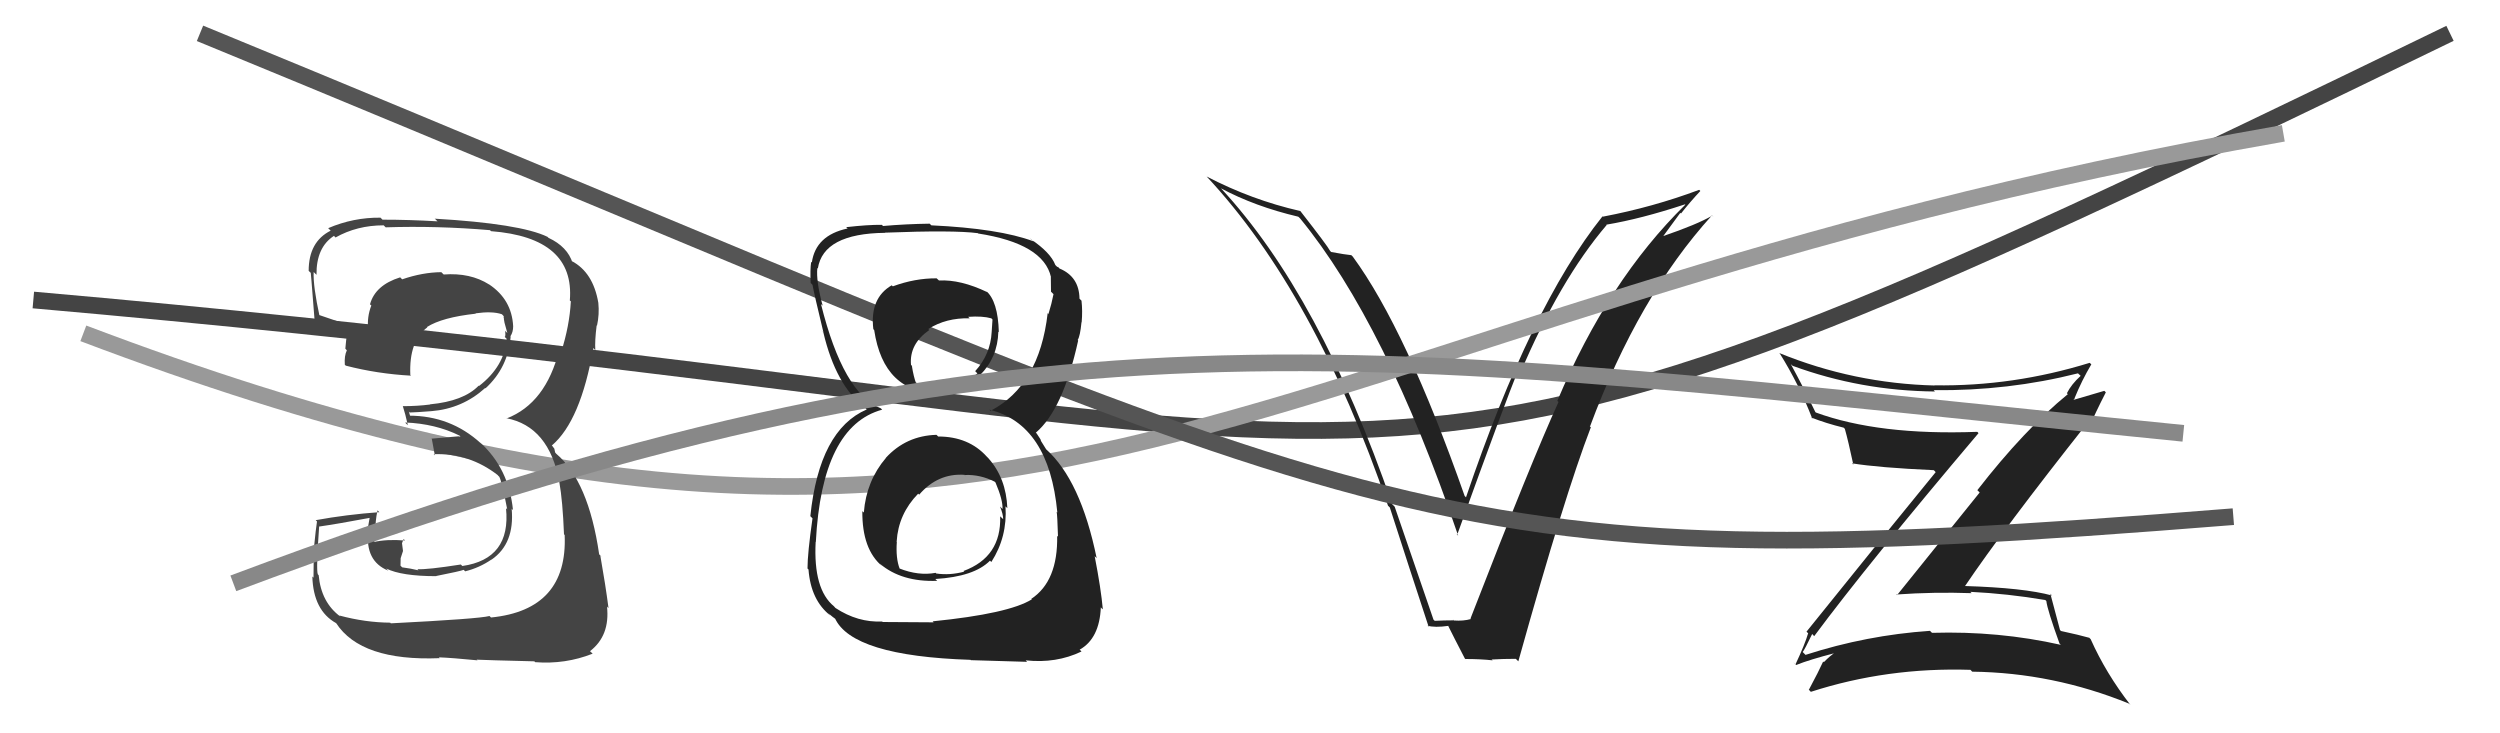
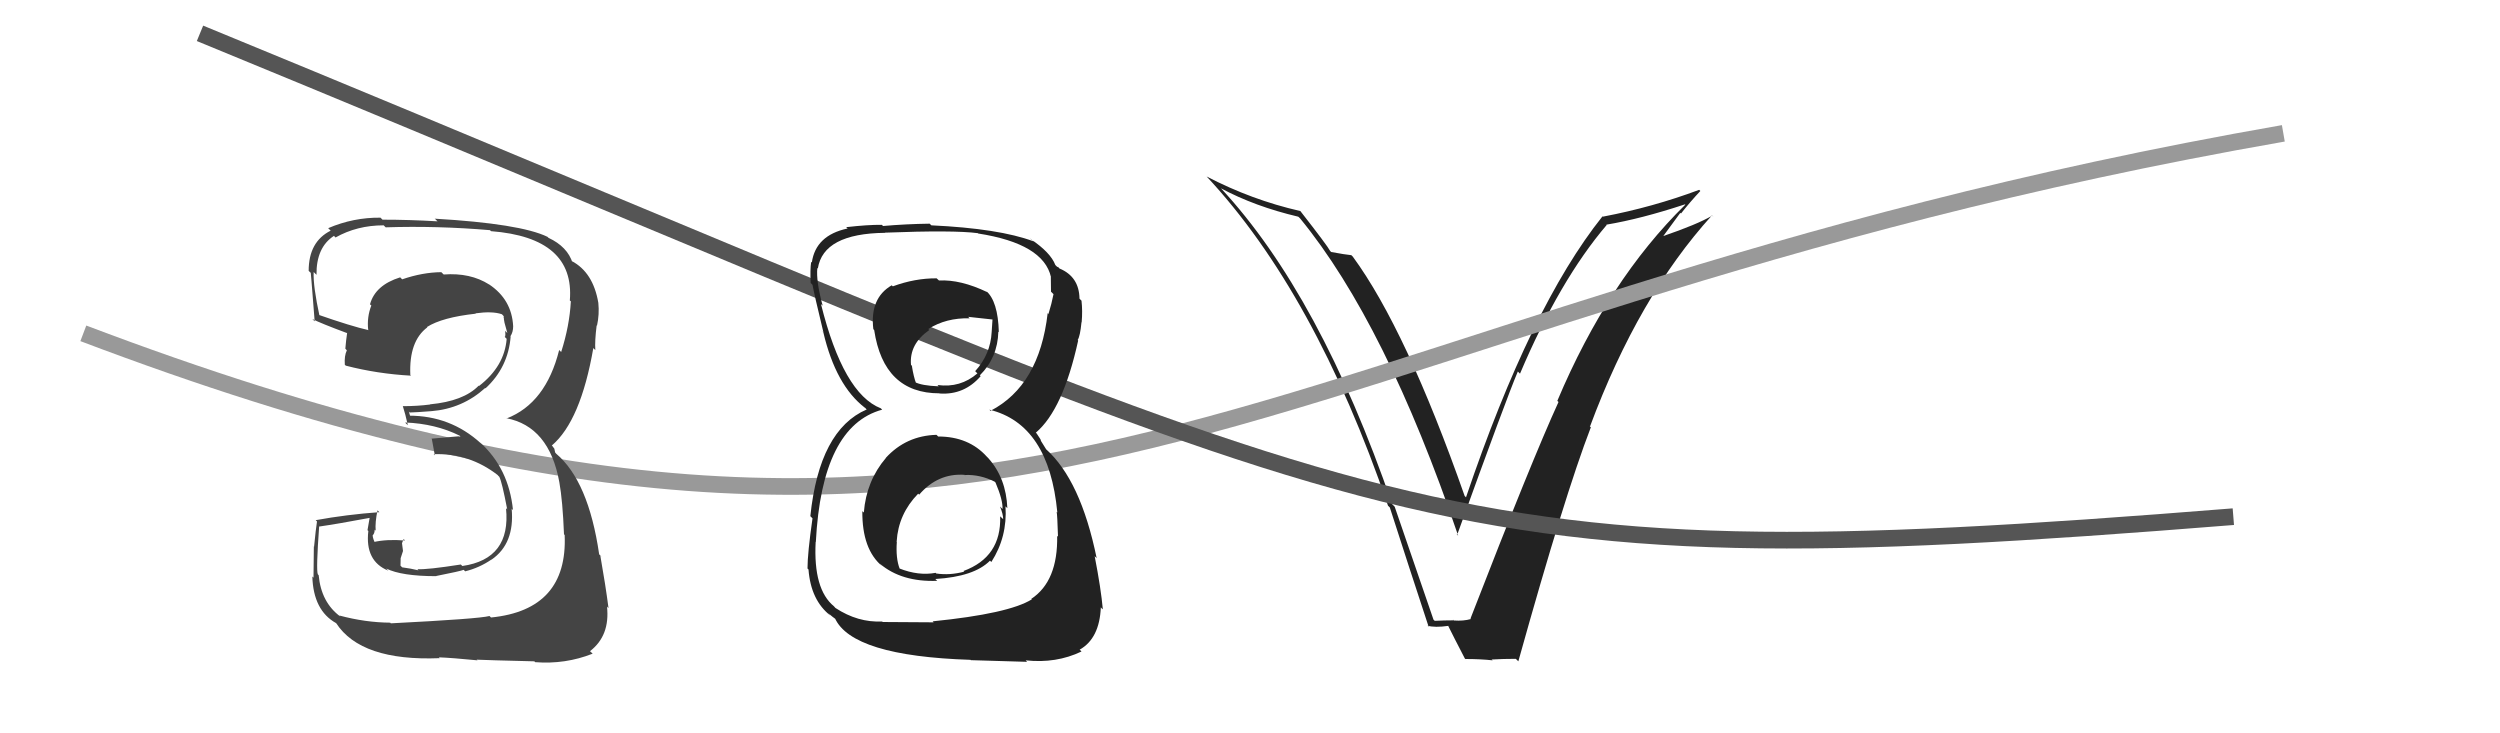
<svg xmlns="http://www.w3.org/2000/svg" width="150" height="44" viewBox="0,0,150,44">
-   <path fill="#222" d="M108.82 38.13L108.77 38.08L108.85 38.17Q112.01 33.91 118.71 25.99L118.67 25.94L118.63 25.91Q112.72 26.13 108.95 24.75L108.97 24.77L108.92 24.72Q108.21 23.25 107.45 21.85L107.55 21.94L107.56 21.95Q111.65 23.45 116.10 23.49L116.12 23.51L116.02 23.41Q120.49 23.46 124.68 22.40L124.73 22.45L124.84 22.55Q124.28 23.06 124.01 23.60L124.02 23.60L124.07 23.65Q121.45 25.79 118.64 29.41L118.78 29.55L113.82 35.71L113.78 35.67Q116.05 35.51 118.30 35.59L118.21 35.50L118.22 35.51Q120.46 35.62 122.71 36.00L122.68 35.97L122.78 36.06Q122.84 36.59 123.57 38.61L123.55 38.59L123.65 38.69Q119.92 37.85 115.92 37.97L115.89 37.94L115.80 37.85Q111.99 38.11 108.34 39.29L108.34 39.30L108.16 39.12Q108.27 39.00 108.73 38.04ZM107.64 39.78L107.62 39.75L107.77 39.90Q108.56 39.58 110.15 39.17L110.17 39.18L110.13 39.14Q109.84 39.31 109.43 39.73L109.38 39.68L109.39 39.69Q109.14 40.25 108.53 41.39L108.50 41.35L108.65 41.51Q113.23 40.03 118.22 40.19L118.24 40.20L118.33 40.30Q123.18 40.36 127.75 42.22L127.88 42.35L127.83 42.30Q126.36 40.41 125.44 38.35L125.34 38.25L125.37 38.27Q124.73 38.09 123.66 37.86L123.51 37.71L123.60 37.80Q123.40 37.07 123.02 35.62L122.96 35.56L123.12 35.73Q121.45 35.27 117.87 35.16L117.95 35.24L117.89 35.18Q120.19 31.77 125.22 25.41L125.33 25.53L125.38 25.58Q125.67 24.87 126.35 23.54L126.26 23.45L123.91 24.14L123.95 24.18Q124.12 24.19 124.27 24.08L124.29 24.10L124.48 23.92L124.47 23.90Q124.91 22.82 125.48 21.86L125.38 21.77L125.38 21.77Q120.79 23.19 116.07 23.12L116.14 23.19L116.09 23.13Q111.24 23.01 106.75 21.18L106.78 21.21L106.80 21.23Q107.93 23.04 108.73 25.10L108.81 25.19L108.67 25.05Q109.56 25.40 110.62 25.66L110.67 25.71L110.69 25.73Q110.89 26.43 111.20 27.88L111.11 27.79L111.12 27.80Q112.71 28.06 116.02 28.21L116.06 28.24L116.14 28.33Q113.57 31.46 108.39 37.90L108.45 37.96L108.49 37.99Q108.30 38.65 107.73 39.86Z" />
-   <path d="M2 18 C93 26,77 36,147 2" stroke="#444" fill="none" />
  <path fill="#222" d="M86.06 37.23L86.01 37.18L83.68 30.40L83.53 30.25Q79.20 17.69 73.26 11.30L73.28 11.31L73.26 11.30Q75.30 12.39 77.89 13.00L77.93 13.03L78.01 13.11Q83.15 19.39 87.49 32.14L87.34 31.99L87.43 32.09Q90.39 23.89 91.07 22.29L91.15 22.37L91.20 22.42Q93.58 16.81 96.40 13.50L96.43 13.53L96.38 13.48Q98.47 13.13 101.10 12.26L101.10 12.26L101.12 12.28Q96.49 16.82 93.44 24.05L93.33 23.94L93.51 24.12Q91.92 27.59 88.23 37.11L88.21 37.10L88.26 37.14Q87.81 37.27 87.24 37.23L87.16 37.15L87.24 37.22Q86.66 37.22 86.09 37.25ZM90.95 39.53L90.99 39.57L91.10 39.68Q93.89 29.68 95.45 25.64L95.33 25.53L95.40 25.59Q98.30 17.79 102.72 12.92L102.82 13.03L102.73 12.94Q101.85 13.46 99.75 14.18L99.77 14.20L100.82 12.77L100.86 12.81Q101.41 12.11 102.02 11.46L102.06 11.50L101.95 11.39Q99.17 12.43 96.17 13.00L96.25 13.08L96.15 12.98Q91.84 18.38 87.96 29.84L87.97 29.85L87.88 29.76Q84.37 19.77 81.17 15.40L81.00 15.23L81.08 15.31Q80.74 15.28 79.87 15.12L79.84 15.09L79.81 15.06Q79.65 14.75 78.05 12.70L78.02 12.66L78.01 12.66Q75.11 12.00 72.40 10.59L72.32 10.51L72.39 10.58Q78.90 17.55 83.28 30.34L83.31 30.37L83.39 30.45Q84.54 34.03 85.72 37.61L85.69 37.58L85.65 37.54Q86.08 37.67 86.92 37.55L87.02 37.65L86.87 37.51Q87.20 38.18 87.89 39.51L88.03 39.66L87.92 39.54Q88.83 39.54 89.56 39.62L89.43 39.50L89.51 39.57Q90.19 39.53 90.95 39.53Z" />
  <path d="M5 20 C63 42,74 19,137 8" stroke="#999" fill="none" />
  <path d="M12 2 C85 32,84 35,134 31" stroke="#555" fill="none" />
-   <path fill="#222" d="M56.29 26.19L56.23 26.13L56.19 26.09Q54.37 26.14 53.15 27.47L53.28 27.60L53.16 27.47Q51.98 28.85 51.83 30.75L51.85 30.77L51.74 30.67Q51.72 32.97 52.94 33.98L52.78 33.82L52.80 33.83Q54.10 34.93 56.23 34.85L56.23 34.85L56.12 34.74Q58.45 34.60 59.40 33.64L59.50 33.74L59.48 33.72Q60.45 32.21 60.33 30.38L60.47 30.52L60.44 30.49Q60.37 28.68 59.29 27.48L59.19 27.38L59.21 27.40Q58.12 26.19 56.29 26.19ZM56.34 16.83L56.23 16.73L56.20 16.70Q54.90 16.69 53.57 17.18L53.48 17.10L53.50 17.12Q52.18 17.89 52.40 19.75L52.42 19.77L52.45 19.80Q53.02 23.60 56.37 23.60L56.19 23.43L56.38 23.61Q57.85 23.71 58.84 22.57L58.84 22.57L58.79 22.52Q59.86 21.46 59.90 19.90L59.83 19.83L59.93 19.93Q59.88 18.06 59.16 17.45L59.18 17.47L59.24 17.53Q57.63 16.76 56.34 16.83ZM56.00 37.32L56.02 37.34L52.96 37.32L52.93 37.29Q51.47 37.36 50.13 36.48L50.11 36.46L50.04 36.38Q48.79 35.36 48.94 32.51L48.92 32.49L48.95 32.52Q49.31 25.57 52.93 24.58L52.90 24.55L52.85 24.50Q50.60 23.62 49.26 18.25L49.32 18.30L49.36 18.34Q48.96 16.88 49.04 16.08L49.14 16.18L49.07 16.11Q49.40 14.01 53.10 13.97L53.03 13.91L53.08 13.96Q57.22 13.80 58.67 13.99L58.77 14.09L58.69 14.01Q62.61 14.62 63.06 16.63L62.99 16.56L63.05 16.62Q63.06 17.12 63.06 17.50L63.07 17.51L63.21 17.65Q63.10 18.22 62.91 18.83L62.94 18.87L62.86 18.79Q62.36 23.13 59.43 24.65L59.38 24.60L59.36 24.58Q62.94 25.45 63.44 30.75L63.44 30.75L63.40 30.71Q63.44 30.90 63.48 32.20L63.46 32.18L63.43 32.15Q63.48 34.87 61.88 35.93L61.96 36.01L61.91 35.96Q60.53 36.82 55.96 37.28ZM58.19 39.55L58.25 39.61L61.63 39.71L61.54 39.62Q63.37 39.82 64.89 39.09L64.89 39.09L64.78 38.98Q65.97 38.31 66.05 36.44L66.11 36.51L66.17 36.56Q66.06 35.32 65.68 33.37L65.64 33.33L65.80 33.49Q64.84 28.80 62.75 26.94L62.77 26.96L62.46 26.46L62.43 26.36L62.20 26.01L62.15 25.96Q63.78 24.58 64.69 20.43L64.66 20.40L64.66 20.40Q64.81 20.17 64.89 19.33L64.83 19.28L64.90 19.34Q64.96 18.65 64.89 18.04L64.80 17.95L64.77 17.92Q64.75 16.60 63.57 16.11L63.46 16.00L63.53 16.04L63.43 16.01L63.32 15.90Q63.04 15.16 61.86 14.36L61.79 14.29L61.99 14.45L62.01 14.48Q59.95 13.71 55.88 13.52L55.87 13.51L55.78 13.42Q54.35 13.44 52.98 13.56L52.95 13.53L52.92 13.49Q52.07 13.48 50.77 13.63L50.93 13.78L50.85 13.71Q48.94 14.12 48.71 15.75L48.69 15.73L48.67 15.71Q48.60 16.18 48.64 16.98L48.69 17.03L48.75 17.09Q48.84 17.60 49.41 19.96L49.27 19.82L49.40 19.94Q50.15 23.13 51.90 24.47L51.91 24.47L51.90 24.46L52.00 24.57Q49.16 25.79 48.62 30.97L48.68 31.03L48.75 31.10Q48.45 33.20 48.45 34.11L48.42 34.08L48.51 34.17Q48.65 36.02 49.83 36.94L49.75 36.85L49.67 36.77Q49.94 37.01 50.21 37.20L50.21 37.20L50.09 37.08Q51.11 39.36 58.23 39.59ZM57.98 28.61L57.87 28.50L57.88 28.50Q58.82 28.46 59.70 28.91L59.64 28.86L59.73 28.95Q60.18 30.01 60.15 30.54L60.04 30.43L60.00 30.39Q60.19 30.85 60.19 31.15L60.18 31.14L60.01 30.98Q60.09 33.42 57.81 34.26L57.85 34.30L57.85 34.30Q56.98 34.53 56.18 34.41L56.30 34.54L56.14 34.37Q55.11 34.56 53.97 34.11L53.99 34.13L53.98 34.12Q53.74 33.50 53.81 32.51L53.76 32.45L53.80 32.49Q53.90 30.84 55.09 29.62L55.05 29.58L55.15 29.68Q56.27 28.38 57.87 28.49ZM58.20 19.12L58.14 19.06L58.09 19.01Q58.95 18.95 59.48 19.10L59.55 19.17L59.50 19.92L59.50 19.92Q59.43 21.26 58.51 22.27L58.65 22.41L58.65 22.40Q57.62 23.29 56.25 23.10L56.25 23.10L56.32 23.18Q55.30 23.14 54.88 22.92L54.96 23.00L54.97 23.01Q54.82 22.63 54.71 21.94L54.81 22.05L54.66 21.89Q54.55 20.64 55.76 19.80L55.72 19.76L55.70 19.74Q56.77 19.06 58.18 19.10Z" />
+   <path fill="#222" d="M56.29 26.19L56.23 26.13L56.19 26.09Q54.37 26.14 53.15 27.47L53.28 27.60L53.16 27.47Q51.98 28.85 51.83 30.75L51.85 30.77L51.74 30.67Q51.72 32.97 52.94 33.98L52.78 33.82L52.80 33.83Q54.10 34.93 56.23 34.85L56.23 34.85L56.12 34.74Q58.45 34.60 59.40 33.64L59.50 33.74L59.48 33.72Q60.45 32.21 60.33 30.38L60.47 30.52L60.44 30.49Q60.37 28.68 59.29 27.48L59.19 27.38L59.21 27.40Q58.12 26.19 56.29 26.19ZM56.34 16.83L56.23 16.73L56.20 16.70Q54.90 16.69 53.57 17.18L53.48 17.10L53.50 17.12Q52.18 17.89 52.40 19.75L52.42 19.77L52.45 19.80Q53.02 23.60 56.37 23.60L56.19 23.43L56.38 23.61Q57.85 23.71 58.84 22.57L58.84 22.57L58.79 22.52Q59.86 21.46 59.90 19.90L59.83 19.83L59.93 19.93Q59.88 18.06 59.16 17.45L59.18 17.47L59.24 17.53Q57.63 16.76 56.34 16.83ZM56.00 37.32L56.02 37.34L52.96 37.32L52.93 37.29Q51.47 37.36 50.13 36.48L50.11 36.46L50.04 36.38Q48.79 35.36 48.94 32.51L48.92 32.49L48.95 32.52Q49.31 25.57 52.93 24.58L52.90 24.55L52.85 24.50Q50.60 23.62 49.26 18.25L49.32 18.30L49.36 18.34Q48.96 16.88 49.04 16.08L49.14 16.18L49.07 16.11Q49.40 14.01 53.10 13.97L53.03 13.91L53.08 13.96Q57.22 13.80 58.67 13.99L58.77 14.09L58.69 14.01Q62.61 14.62 63.06 16.63L62.99 16.56L63.05 16.62Q63.06 17.12 63.06 17.50L63.07 17.51L63.21 17.65Q63.10 18.22 62.91 18.83L62.94 18.87L62.86 18.79Q62.36 23.13 59.43 24.65L59.38 24.60L59.36 24.58Q62.94 25.45 63.44 30.75L63.44 30.75L63.40 30.71Q63.44 30.90 63.48 32.20L63.46 32.18L63.43 32.15Q63.48 34.87 61.88 35.93L61.96 36.01L61.91 35.96Q60.53 36.82 55.96 37.28ZM58.19 39.55L58.25 39.61L61.63 39.71L61.54 39.62Q63.37 39.82 64.89 39.09L64.89 39.09L64.78 38.98Q65.97 38.31 66.05 36.44L66.11 36.51L66.17 36.56Q66.06 35.32 65.68 33.37L65.64 33.33L65.80 33.49Q64.84 28.80 62.75 26.94L62.77 26.96L62.46 26.46L62.43 26.36L62.20 26.01L62.15 25.96Q63.78 24.58 64.69 20.43L64.66 20.40L64.66 20.40Q64.81 20.17 64.89 19.33L64.83 19.28L64.90 19.34Q64.96 18.65 64.89 18.04L64.80 17.95L64.77 17.92Q64.75 16.60 63.57 16.11L63.46 16.00L63.53 16.04L63.43 16.01L63.32 15.90Q63.04 15.16 61.86 14.36L61.79 14.29L61.99 14.45L62.01 14.48Q59.95 13.71 55.88 13.52L55.87 13.51L55.78 13.42Q54.35 13.44 52.98 13.56L52.95 13.53L52.92 13.49Q52.07 13.48 50.77 13.63L50.93 13.78L50.85 13.71Q48.94 14.12 48.71 15.75L48.69 15.73L48.67 15.71Q48.60 16.18 48.64 16.98L48.69 17.03L48.75 17.09Q48.84 17.60 49.41 19.96L49.27 19.82L49.40 19.94Q50.15 23.13 51.90 24.47L51.91 24.47L51.90 24.46L52.00 24.57Q49.16 25.79 48.62 30.97L48.68 31.03L48.75 31.10Q48.45 33.20 48.45 34.11L48.42 34.08L48.51 34.17Q48.65 36.02 49.83 36.94L49.75 36.85L49.67 36.77Q49.94 37.01 50.21 37.20L50.21 37.20L50.09 37.08Q51.11 39.36 58.23 39.59ZM57.98 28.61L57.87 28.50L57.88 28.50Q58.82 28.46 59.70 28.91L59.64 28.86L59.73 28.95Q60.18 30.01 60.15 30.54L60.04 30.43L60.00 30.39Q60.19 30.85 60.19 31.15L60.18 31.14L60.01 30.98Q60.09 33.42 57.81 34.26L57.85 34.30L57.85 34.30Q56.98 34.53 56.18 34.41L56.30 34.54L56.14 34.37Q55.11 34.56 53.97 34.11L53.99 34.13L53.98 34.12Q53.74 33.50 53.81 32.51L53.76 32.45L53.80 32.49Q53.90 30.84 55.09 29.62L55.05 29.58L55.15 29.68Q56.27 28.38 57.87 28.49ZM58.20 19.12L58.14 19.06L58.09 19.01L59.55 19.17L59.50 19.92L59.50 19.92Q59.43 21.26 58.51 22.27L58.65 22.41L58.65 22.40Q57.62 23.29 56.25 23.10L56.25 23.10L56.32 23.18Q55.30 23.14 54.88 22.92L54.96 23.00L54.97 23.01Q54.82 22.63 54.71 21.94L54.81 22.05L54.66 21.89Q54.55 20.64 55.76 19.80L55.72 19.76L55.70 19.74Q56.77 19.06 58.18 19.10Z" />
  <path fill="#444" d="M23.47 37.42L23.41 37.36L23.42 37.36Q21.92 37.35 20.36 36.93L20.44 37.01L20.43 37.00Q19.27 36.15 19.12 34.51L19.06 34.45L19.07 34.46Q18.96 34.20 19.15 31.57L19.16 31.59L19.17 31.59Q20.23 31.44 22.25 31.06L22.19 31.00L22.05 31.81L22.10 31.86Q21.89 33.67 23.30 34.24L23.14 34.08L23.17 34.11Q24.09 34.57 26.18 34.57L26.15 34.54L26.17 34.56Q27.63 34.27 27.82 34.19L27.90 34.27L27.91 34.28Q28.76 34.07 29.49 33.57L29.46 33.55L29.49 33.58Q30.89 32.62 30.70 30.52L30.79 30.62L30.78 30.61Q30.53 28.10 28.80 26.54L28.90 26.65L28.83 26.58Q27.02 24.94 24.54 24.94L24.63 25.03L24.53 24.69L24.58 24.75Q25.00 24.74 25.87 24.67L25.83 24.63L25.88 24.67Q27.74 24.52 29.11 23.28L29.23 23.40L29.13 23.30Q30.49 22.05 30.64 20.19L30.59 20.14L30.63 20.17Q30.79 19.92 30.79 19.57L30.74 19.53L30.79 19.58Q30.71 17.97 29.34 17.06L29.35 17.07L29.35 17.07Q28.22 16.35 26.62 16.47L26.53 16.38L26.48 16.33Q25.35 16.34 24.13 16.76L24.04 16.67L24.01 16.64Q22.51 17.11 22.20 18.26L22.20 18.26L22.28 18.33Q22.01 19.02 22.09 19.78L22.19 19.88L22.12 19.81Q21.09 19.58 19.03 18.86L19.12 18.94L19.18 19.00Q18.78 17.16 18.82 16.32L18.84 16.34L18.99 16.49Q18.97 14.84 20.04 14.15L20.03 14.14L20.13 14.25Q21.42 13.52 23.02 13.52L23.04 13.54L23.14 13.64Q26.24 13.54 29.40 13.81L29.33 13.74L29.46 13.87Q34.50 14.26 34.19 18.03L34.25 18.08L34.25 18.09Q34.17 19.56 33.67 21.12L33.64 21.09L33.55 21.00Q32.75 24.20 30.39 25.11L30.37 25.09L30.37 25.09Q32.95 25.58 33.56 28.93L33.65 29.02L33.56 28.93Q33.76 30.04 33.84 32.06L33.78 32.00L33.88 32.10Q34.07 36.59 29.46 37.05L29.42 37.01L29.37 36.96Q28.74 37.13 23.45 37.40ZM28.68 39.66L28.66 39.64L28.60 39.58Q29.20 39.61 32.06 39.68L32.02 39.64L32.11 39.73Q33.92 39.87 35.56 39.22L35.42 39.09L35.40 39.07Q36.61 38.14 36.42 36.39L36.46 36.44L36.51 36.48Q36.33 35.09 36.02 33.34L36.12 33.43L35.95 33.26Q35.31 28.86 33.37 27.22L33.31 27.15L33.26 26.92L33.14 26.76L33.11 26.73Q34.84 25.26 35.60 20.88L35.65 20.94L35.72 21.00Q35.68 20.47 35.80 19.52L35.75 19.47L35.82 19.54Q35.97 18.86 35.90 18.17L35.77 18.04L35.90 18.17Q35.59 16.34 34.30 15.66L34.33 15.69L34.34 15.78L34.36 15.79Q34.05 14.80 32.91 14.27L32.81 14.17L32.85 14.21Q31.22 13.42 26.08 13.12L26.11 13.14L26.25 13.28Q24.55 13.18 22.95 13.18L22.99 13.22L22.83 13.06Q21.21 13.04 19.69 13.69L19.73 13.73L19.84 13.84Q18.52 14.50 18.52 16.25L18.64 16.37L18.64 16.36Q18.62 15.93 18.88 19.28L18.76 19.16L18.74 19.14Q19.22 19.39 20.86 20.00L20.80 19.94L20.83 19.96Q20.76 20.43 20.72 20.92L20.73 20.93L20.81 21.02Q20.65 21.35 20.69 21.89L20.67 21.87L20.75 21.94Q22.64 22.43 24.66 22.54L24.58 22.46L24.62 22.50Q24.53 20.47 25.64 19.64L25.69 19.69L25.62 19.62Q26.53 19.04 28.55 18.82L28.41 18.67L28.53 18.80Q29.53 18.66 30.10 18.85L30.12 18.86L30.23 18.98Q30.20 19.02 30.24 19.13L30.23 19.13L30.27 19.36L30.44 19.98L30.31 19.85Q30.34 20.07 30.30 20.22L30.23 20.16L30.40 20.33Q30.27 21.98 28.74 23.16L28.73 23.15L28.72 23.14Q27.82 24.07 25.80 24.26L25.84 24.30L25.81 24.27Q25.04 24.37 24.16 24.37L24.16 24.36L24.17 24.37Q24.32 24.83 24.47 25.51L24.37 25.42L24.31 25.35Q26.13 25.42 27.58 26.14L27.63 26.20L27.50 26.18L25.88 26.32L25.91 26.34Q25.97 26.71 26.09 27.32L26.09 27.32L26.02 27.25Q28.16 27.18 29.87 28.51L29.87 28.52L29.96 28.61Q30.12 28.92 30.43 30.55L30.45 30.58L30.36 30.49Q30.67 33.54 27.74 33.96L27.72 33.94L27.65 33.87Q25.61 34.19 25.04 34.15L25.09 34.20L25.11 34.22Q24.66 34.11 24.13 34.04L24.03 33.94L24.04 33.49L24.18 33.06L24.12 32.59L24.22 32.34L24.30 32.43Q23.19 32.34 22.39 32.53L22.51 32.65L22.56 32.70Q22.36 32.31 22.36 32.12L22.49 32.25L22.36 32.12Q22.48 32.01 22.48 31.78L22.50 31.80L22.54 31.84Q22.50 31.34 22.65 30.62L22.74 30.71L22.76 30.73Q20.81 30.87 18.94 31.21L18.92 31.19L19.02 31.29Q18.95 31.72 18.84 32.84L18.73 32.73L18.83 32.84Q18.81 34.05 18.81 34.66L18.73 34.58L18.74 34.59Q18.80 36.63 20.17 37.39L20.07 37.29L20.17 37.39Q21.66 39.68 26.38 39.49L26.33 39.44L26.33 39.44Q27.12 39.47 28.65 39.62Z" />
-   <path d="M14 35 C62 17,81 21,131 26" stroke="#888" fill="none" />
</svg>